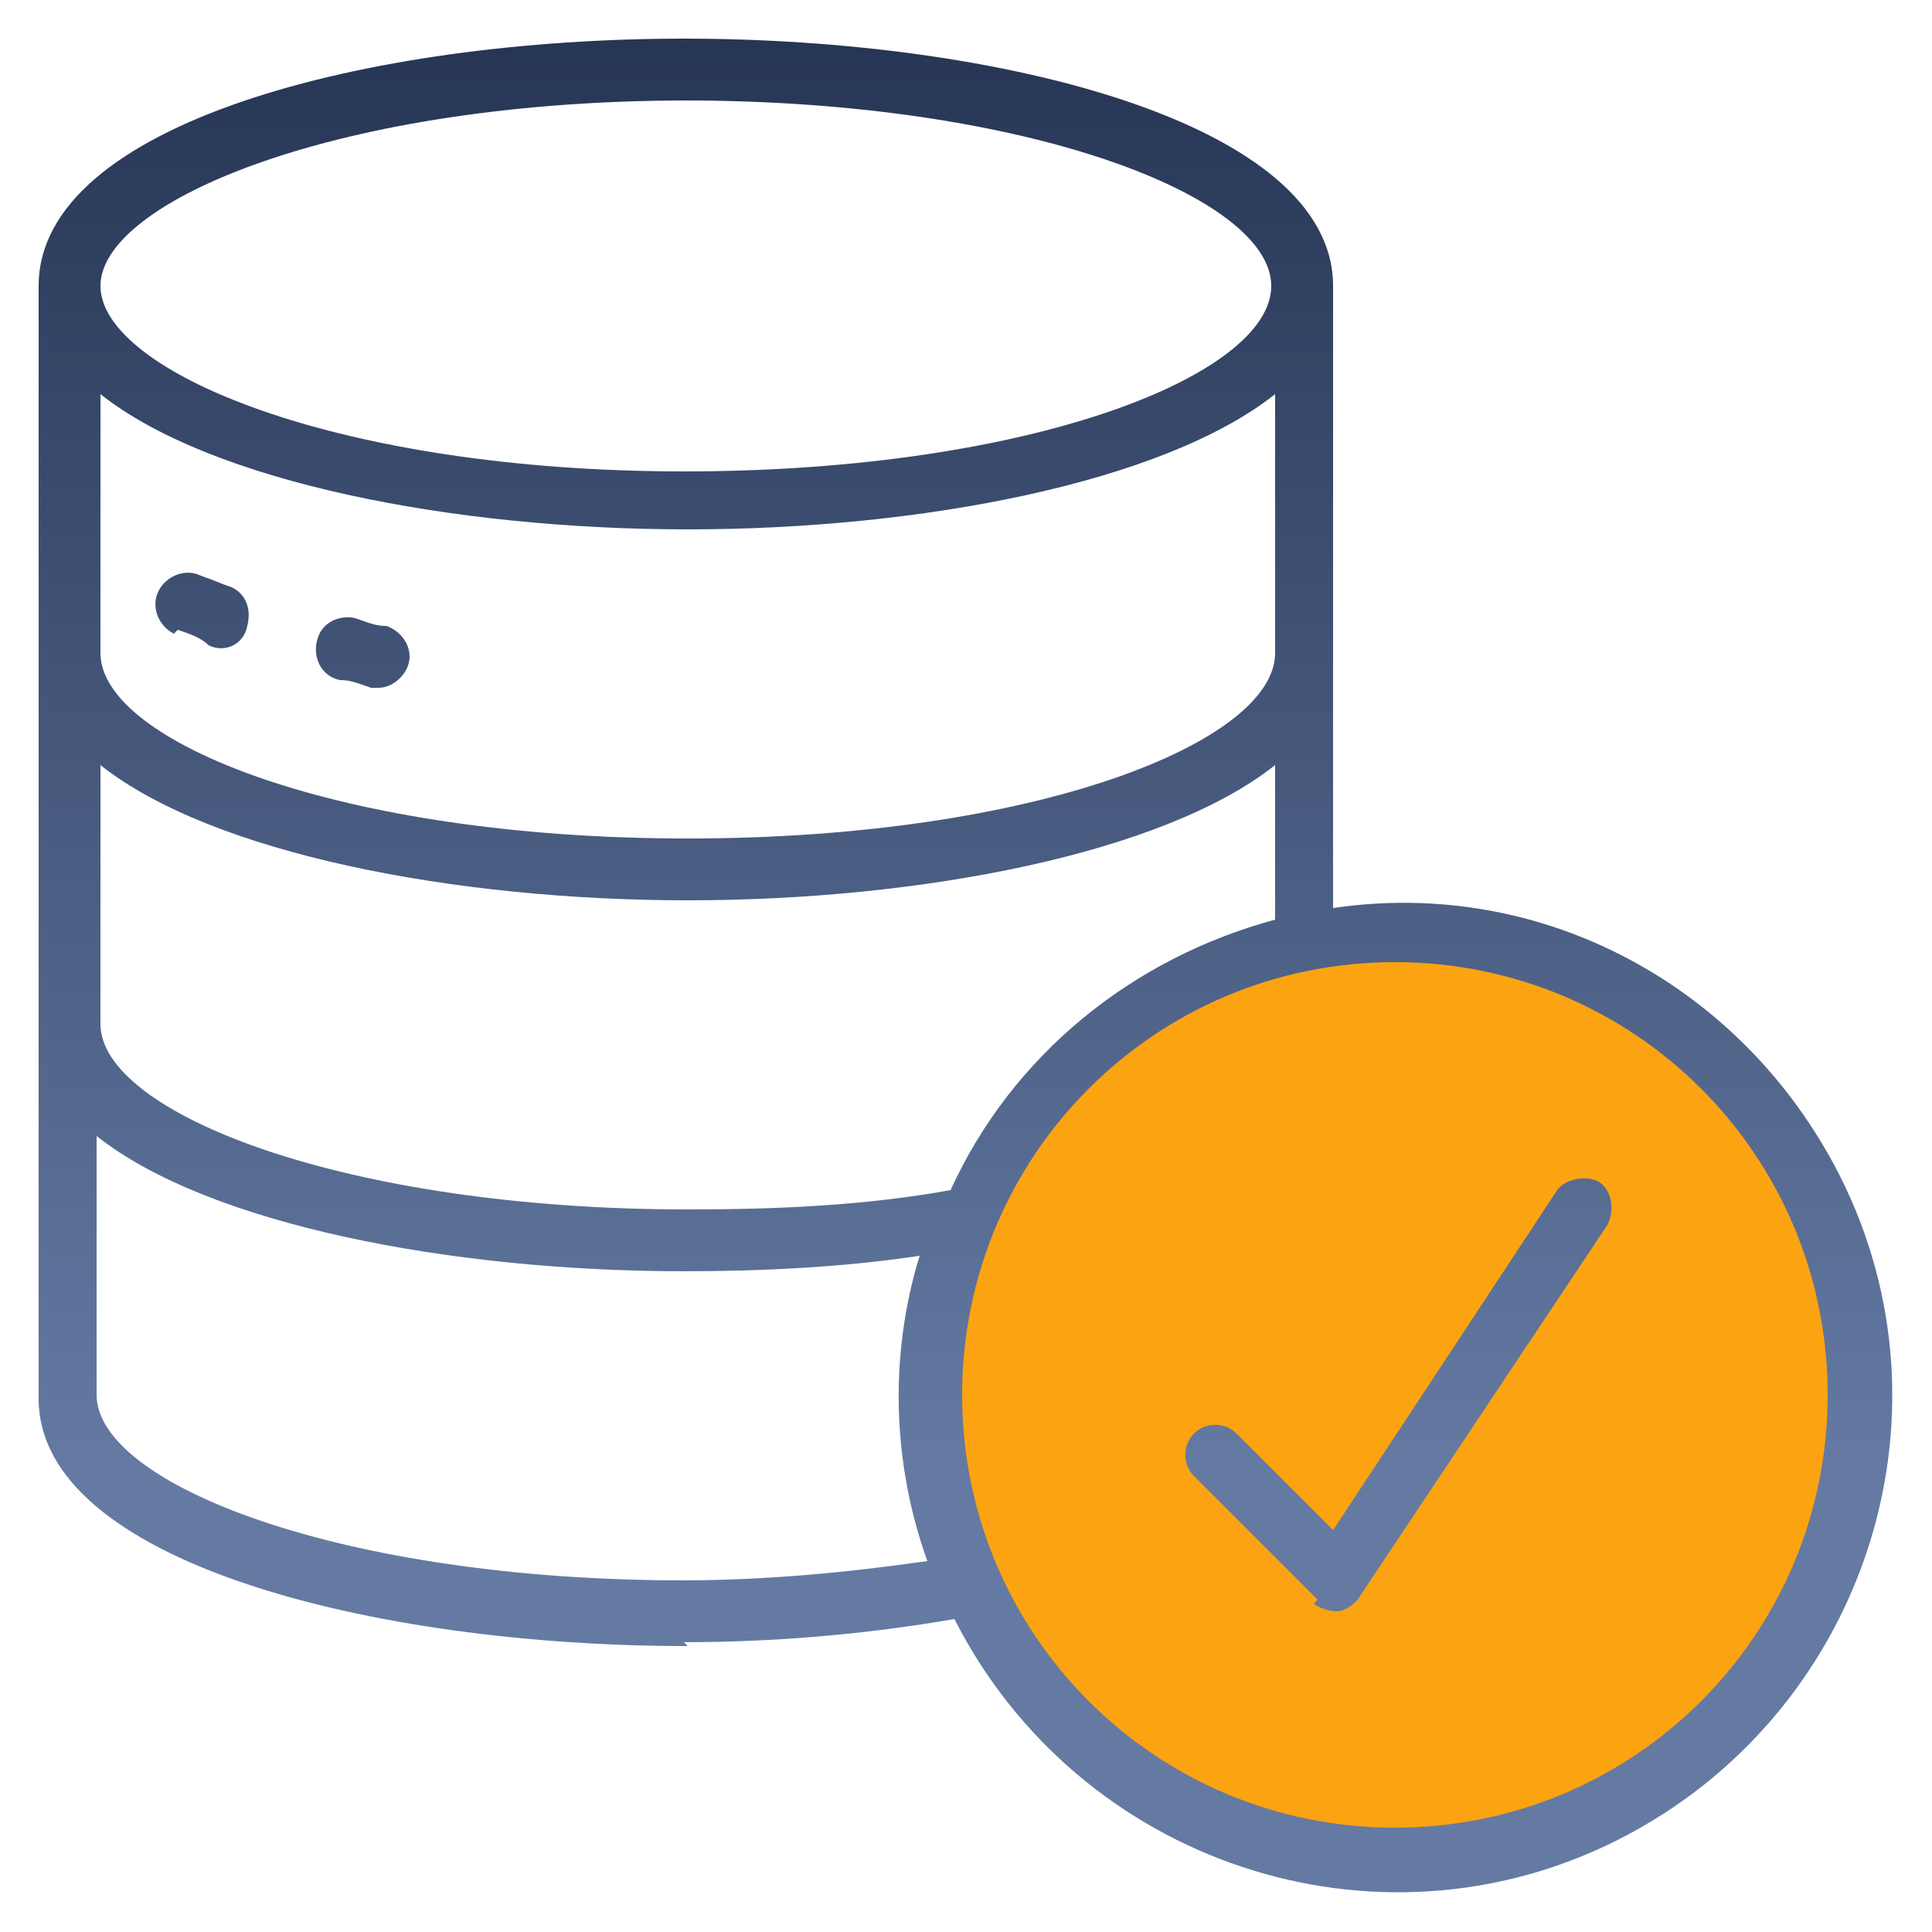
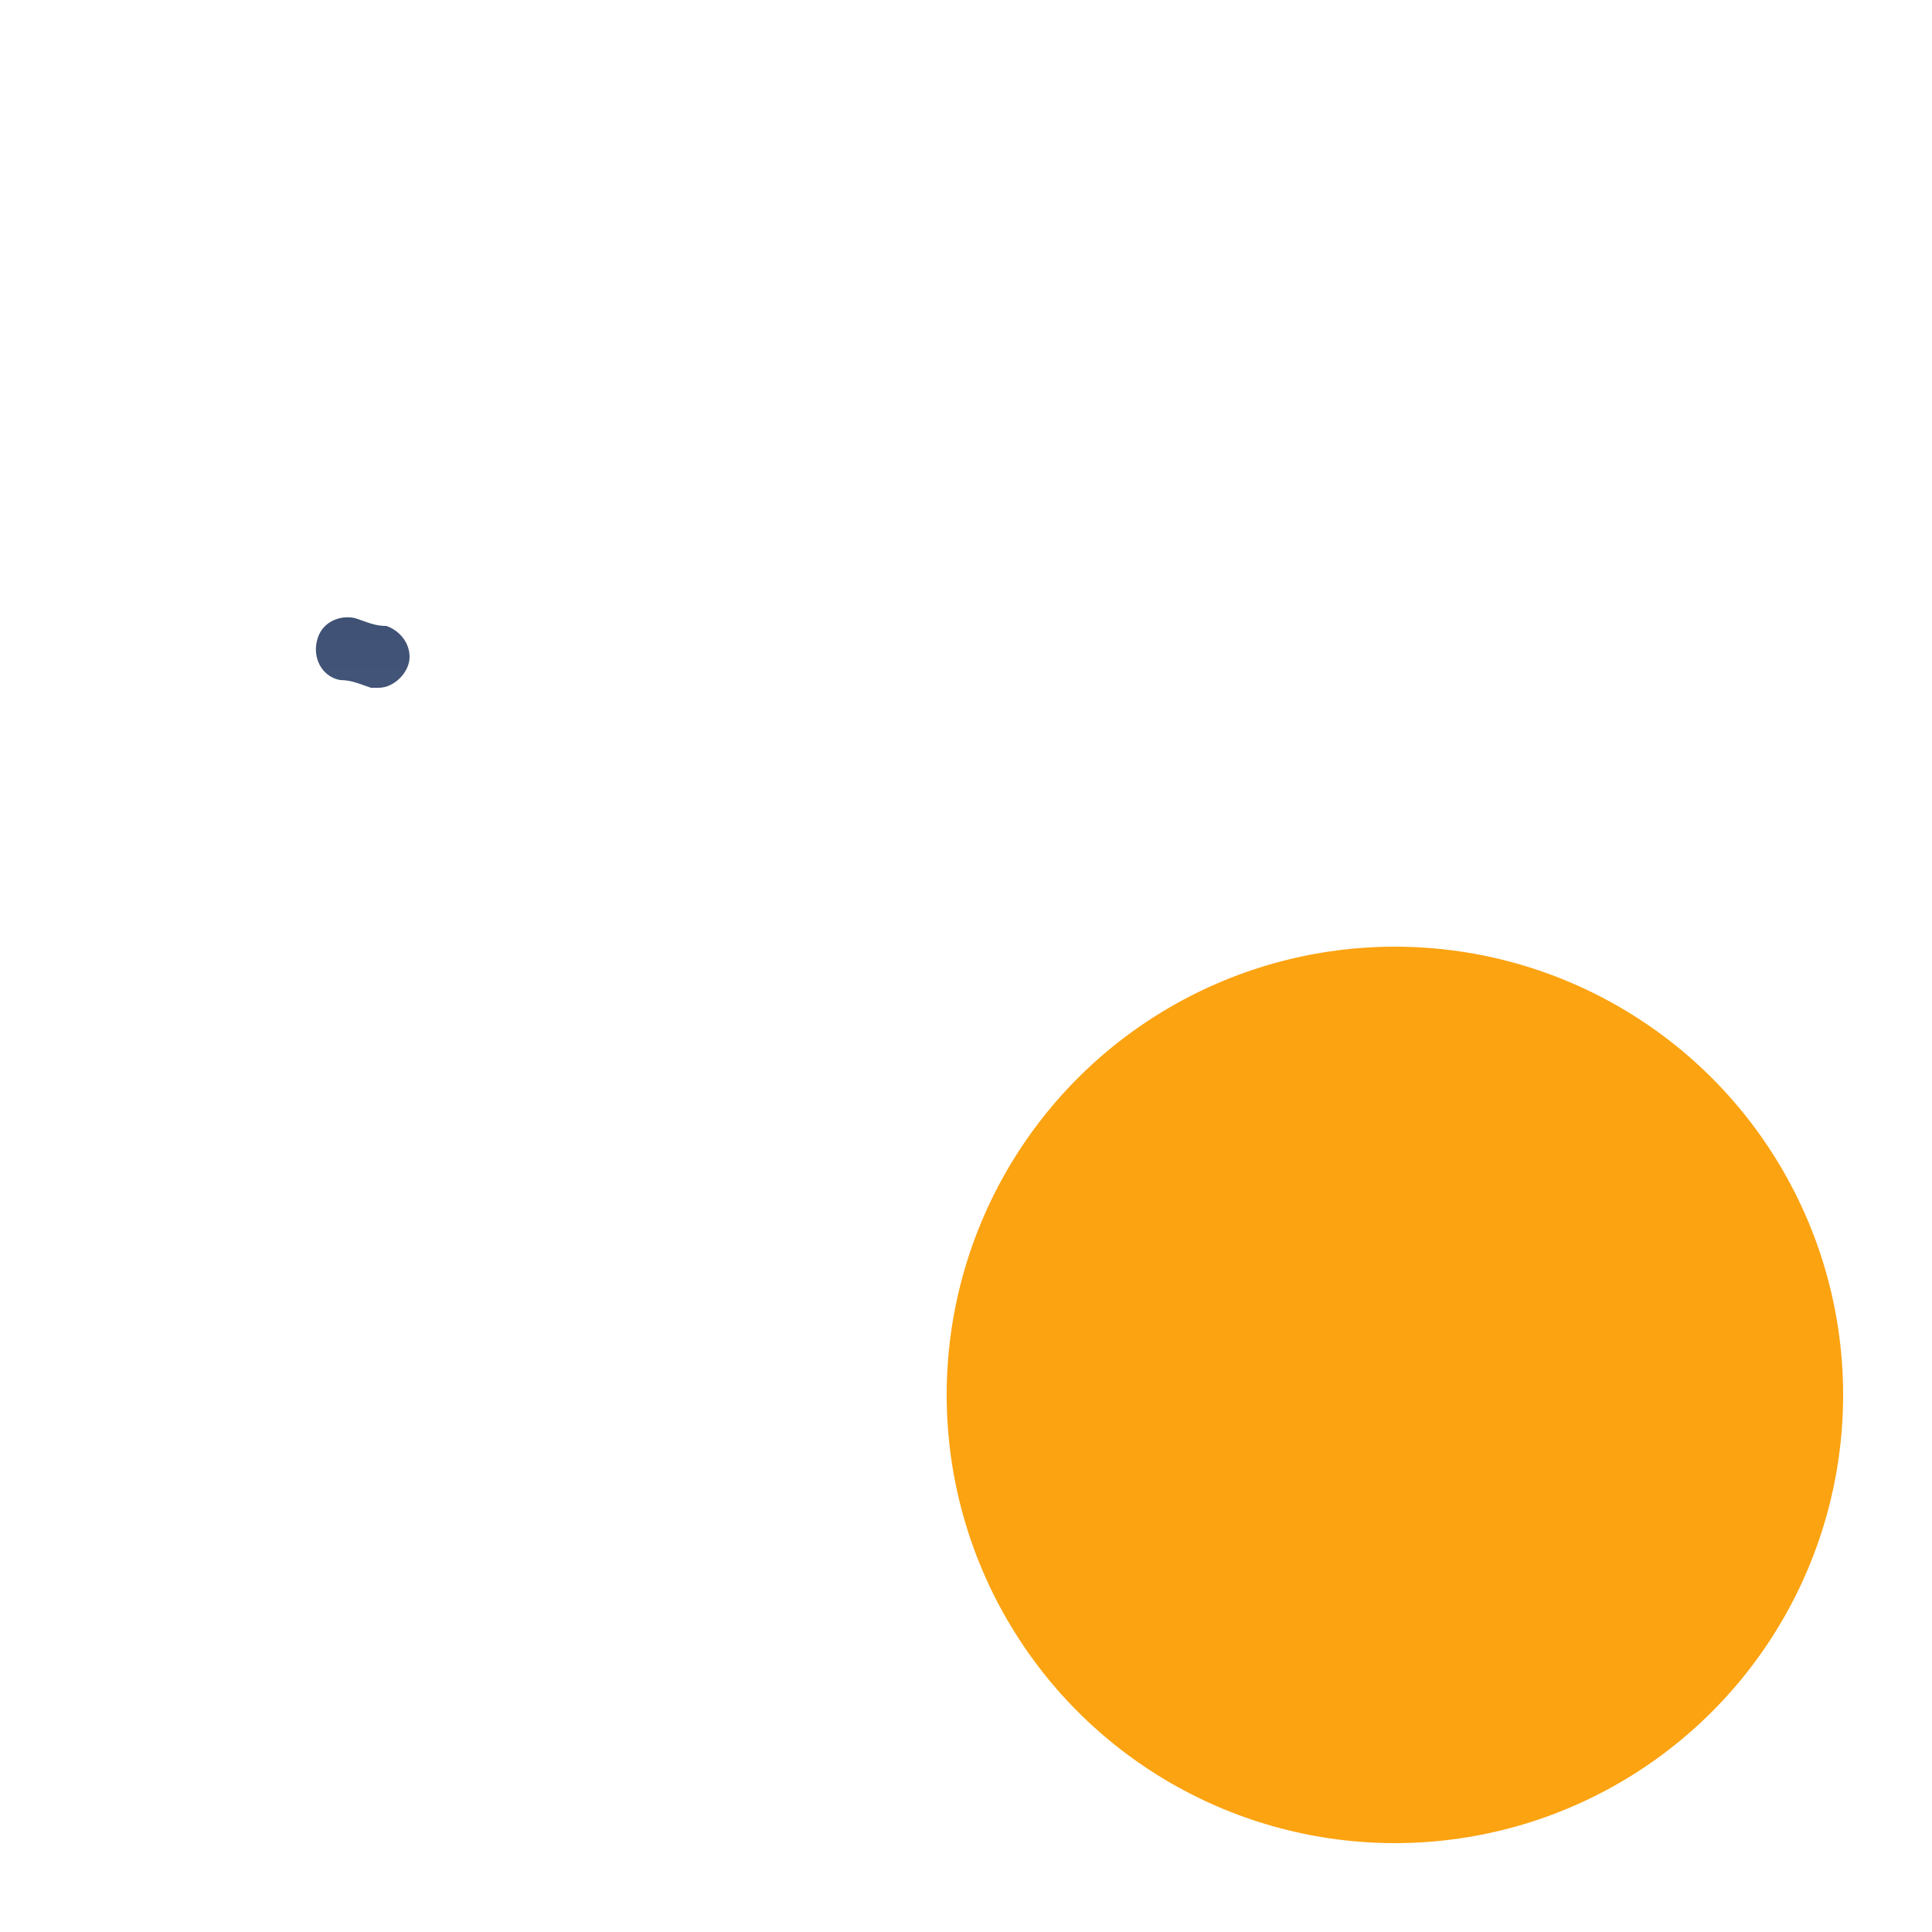
<svg xmlns="http://www.w3.org/2000/svg" xmlns:xlink="http://www.w3.org/1999/xlink" id="Layer_1" data-name="Layer 1" version="1.1" viewBox="0 0 50 50">
  <defs>
    <style>
      .cls-1 {
        fill: url(#linear-gradient);
      }

      .cls-1, .cls-2, .cls-3, .cls-4, .cls-5 {
        stroke-width: 0px;
      }

      .cls-2 {
        fill: #fca311;
      }

      .cls-3 {
        fill: url(#linear-gradient-2);
      }

      .cls-4 {
        fill: url(#linear-gradient-3);
      }

      .cls-5 {
        fill: url(#linear-gradient-4);
      }
    </style>
    <linearGradient id="linear-gradient" x1="25" y1="-10.1" x2="25" y2="38.1" gradientUnits="userSpaceOnUse">
      <stop offset="0" stop-color="#14213d" />
      <stop offset="1" stop-color="#647aa3" />
    </linearGradient>
    <linearGradient id="linear-gradient-2" x1="5.4" y1="-10.1" x2="5.4" y2="38.1" xlink:href="#linear-gradient" />
    <linearGradient id="linear-gradient-3" x1="9.4" y1="-10.1" x2="9.4" y2="38.1" xlink:href="#linear-gradient" />
    <linearGradient id="linear-gradient-4" x1="36.1" y1="-10.1" x2="36.1" y2="38.1" xlink:href="#linear-gradient" />
  </defs>
  <circle class="cls-2" cx="36.1" cy="36.1" r="11.6" />
  <g>
-     <path class="cls-1" d="M17.7,42.5c2.3,0,4.7-.2,7-.6,3.2,6.3,10.9,8.9,17.2,5.7,6.3-3.2,8.9-10.9,5.7-17.2-2.5-4.9-7.7-7.7-13.1-6.9V7.4c0-4.2-8.6-6.4-16.8-6.4S1,3.2,1,7.4v28.8c0,4.2,8.6,6.4,16.8,6.4ZM17.7,40.9c-8.9,0-15.2-2.5-15.2-4.8v-6.7c2.9,2.3,9.2,3.5,15.2,3.5,2,0,4.1-.1,6.1-.4-.8,2.6-.7,5.4.2,7.9-2.1.3-4.2.5-6.4.5ZM47.3,36.1c0,6.2-5,11.2-11.2,11.2s-11.2-5-11.2-11.2,5-11.2,11.2-11.2c6.2,0,11.2,5,11.2,11.2ZM17.7,2.6c8.9,0,15.2,2.5,15.2,4.8s-6.2,4.8-15.2,4.8S2.6,9.6,2.6,7.4s6.2-4.8,15.2-4.8ZM2.6,10.2c2.9,2.3,9.2,3.5,15.2,3.5s12.3-1.2,15.2-3.5v6.7c0,2.3-6.2,4.8-15.2,4.8s-15.2-2.5-15.2-4.8v-6.7ZM2.6,19.8c2.9,2.3,9.2,3.5,15.2,3.5s12.3-1.2,15.2-3.5v4c-3.7,1-6.8,3.5-8.4,7-2.2.4-4.5.5-6.8.5-8.9,0-15.2-2.5-15.2-4.8v-6.7Z" />
-     <path class="cls-3" d="M4.6,16.3c.3.1.6.2.8.4.4.2.9,0,1-.5.1-.4,0-.8-.4-1-.3-.1-.5-.2-.8-.3-.4-.2-.9,0-1.1.4-.2.4,0,.9.4,1.1Z" />
    <path class="cls-4" d="M8.8,17.6c.3,0,.5.1.8.2,0,0,.1,0,.2,0,.4,0,.8-.4.8-.8,0-.4-.3-.7-.6-.8-.3,0-.5-.1-.8-.2-.4-.1-.9.1-1,.6-.1.4.1.9.6,1,0,0,0,0,0,0h0Z" />
-     <path class="cls-5" d="M34,41.5c.1.1.4.2.6.2,0,0,0,0,0,0,.2,0,.5-.2.6-.4l6.4-9.6c.2-.4.1-.9-.2-1.1s-.9-.1-1.1.2l-5.8,8.8-2.5-2.5c-.3-.3-.8-.3-1.1,0-.3.3-.3.8,0,1.1l3.2,3.2Z" />
  </g>
</svg>